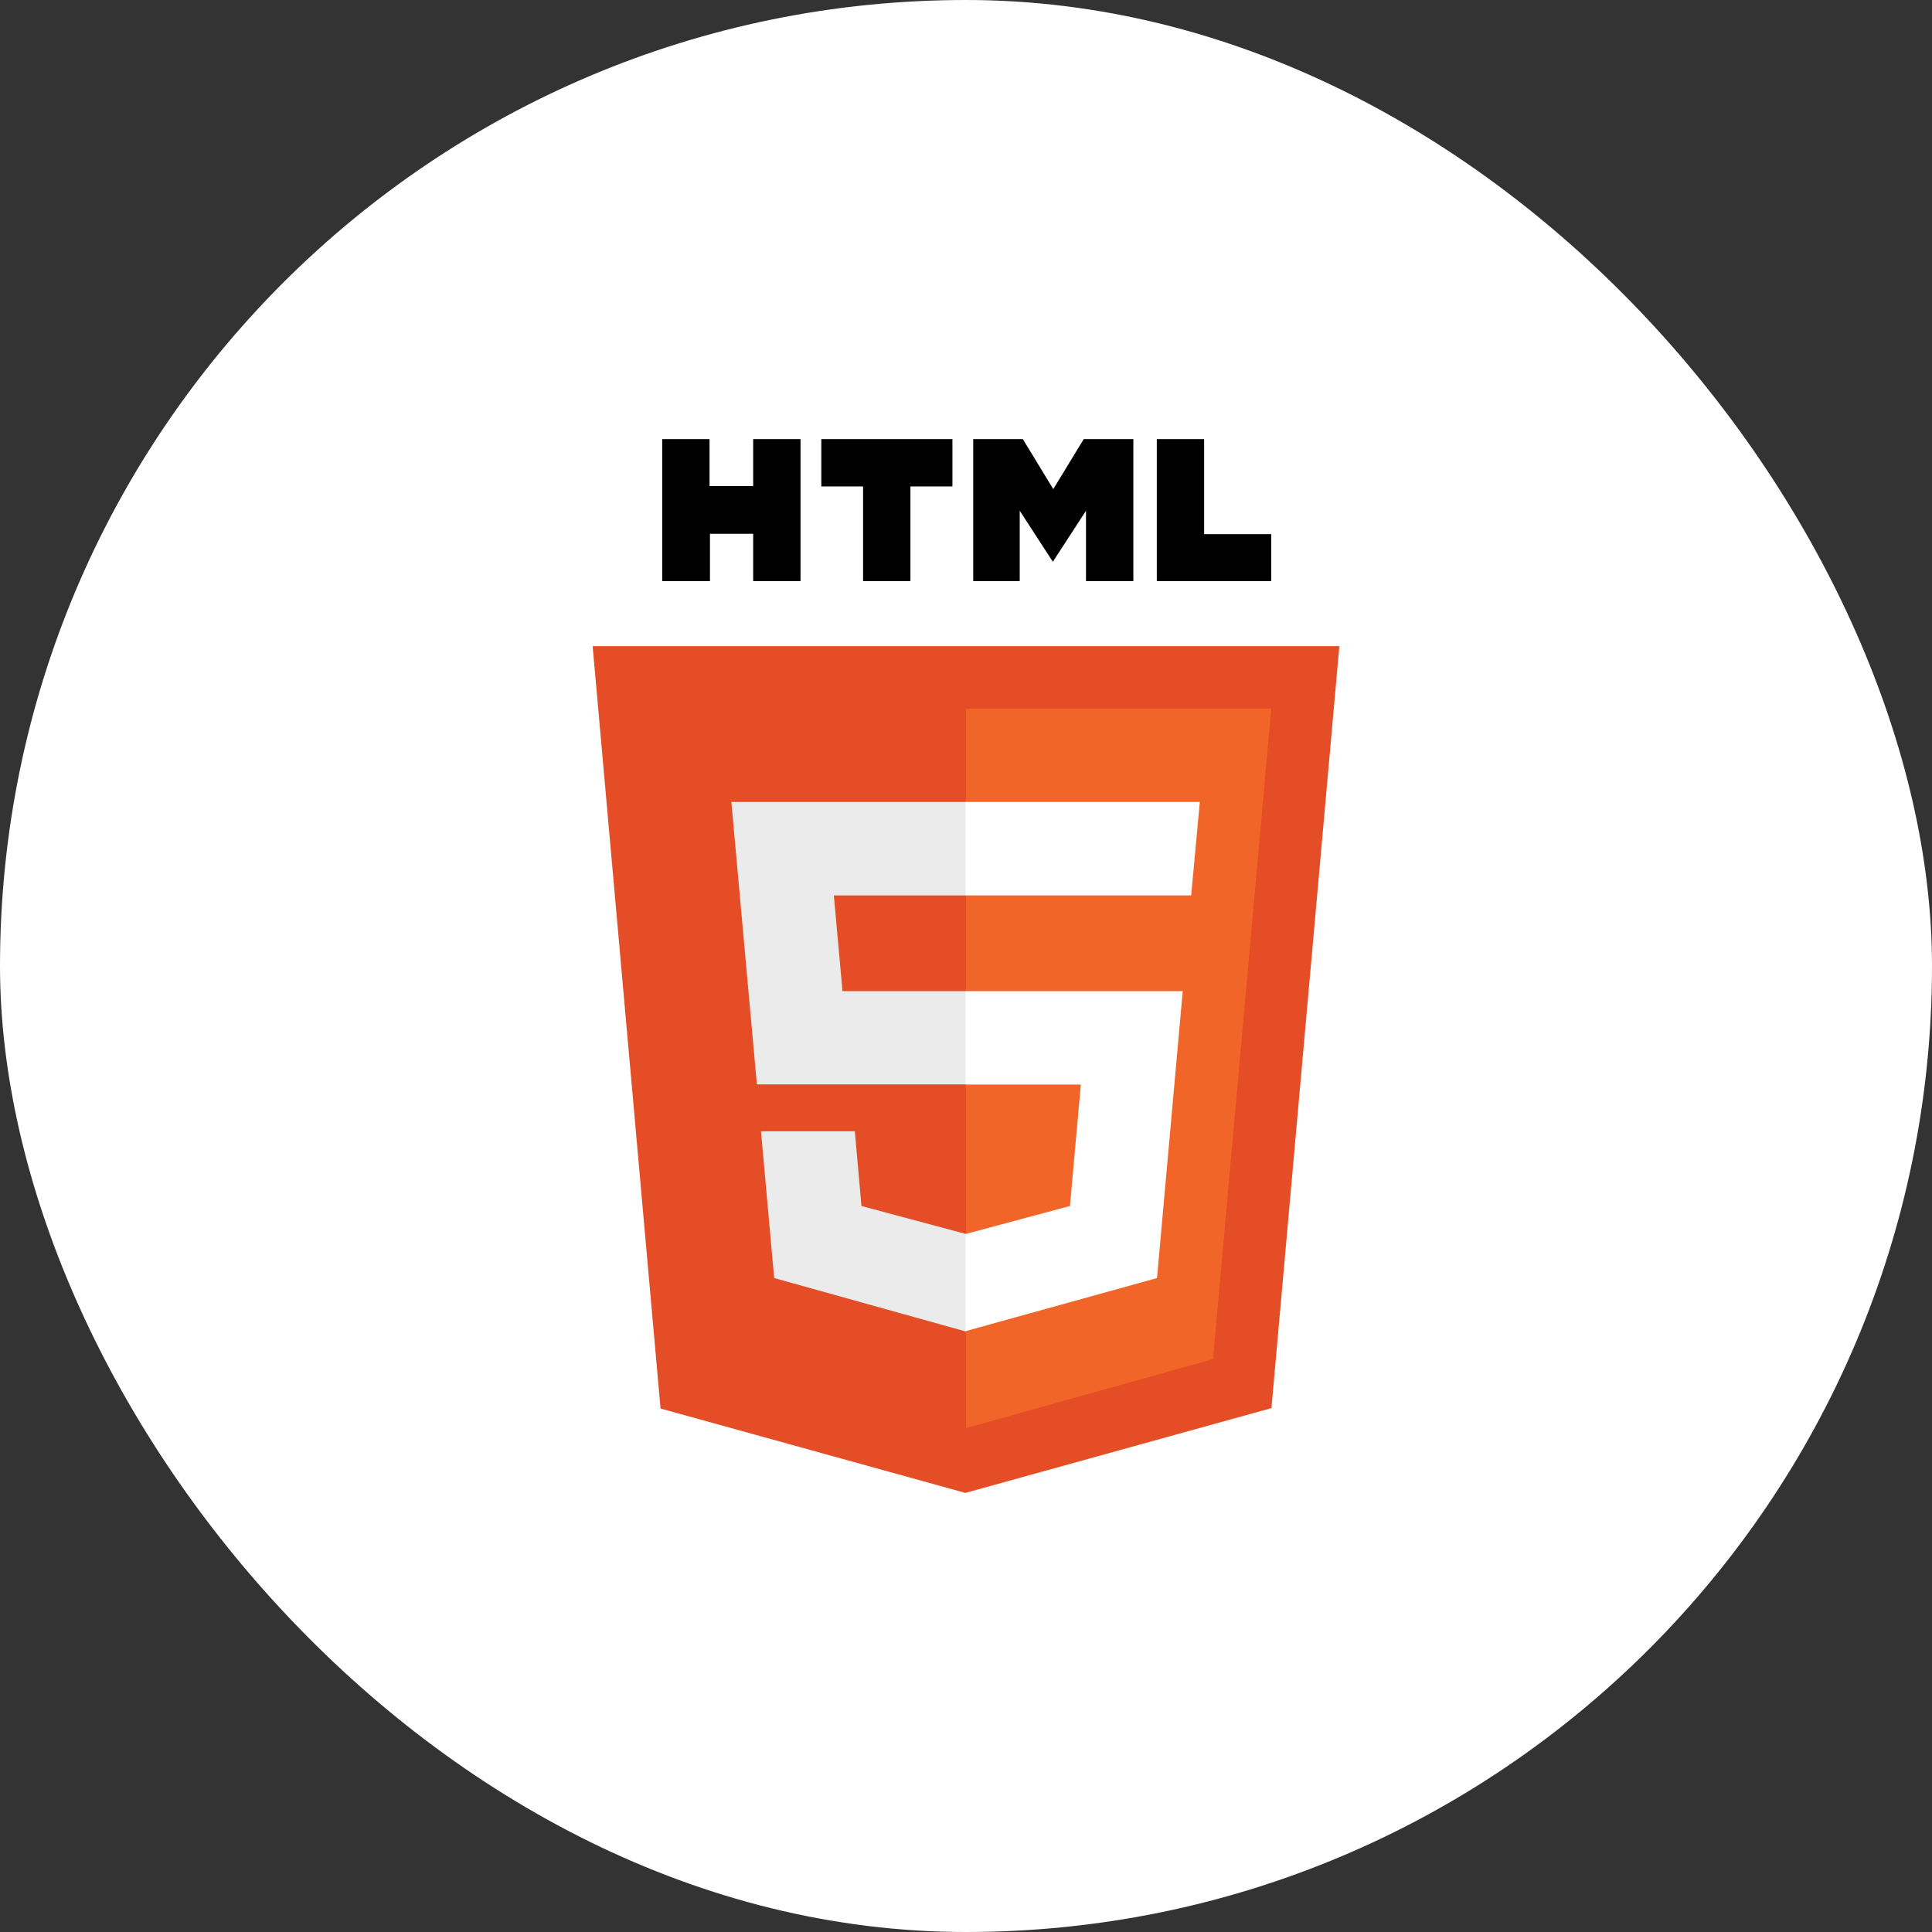
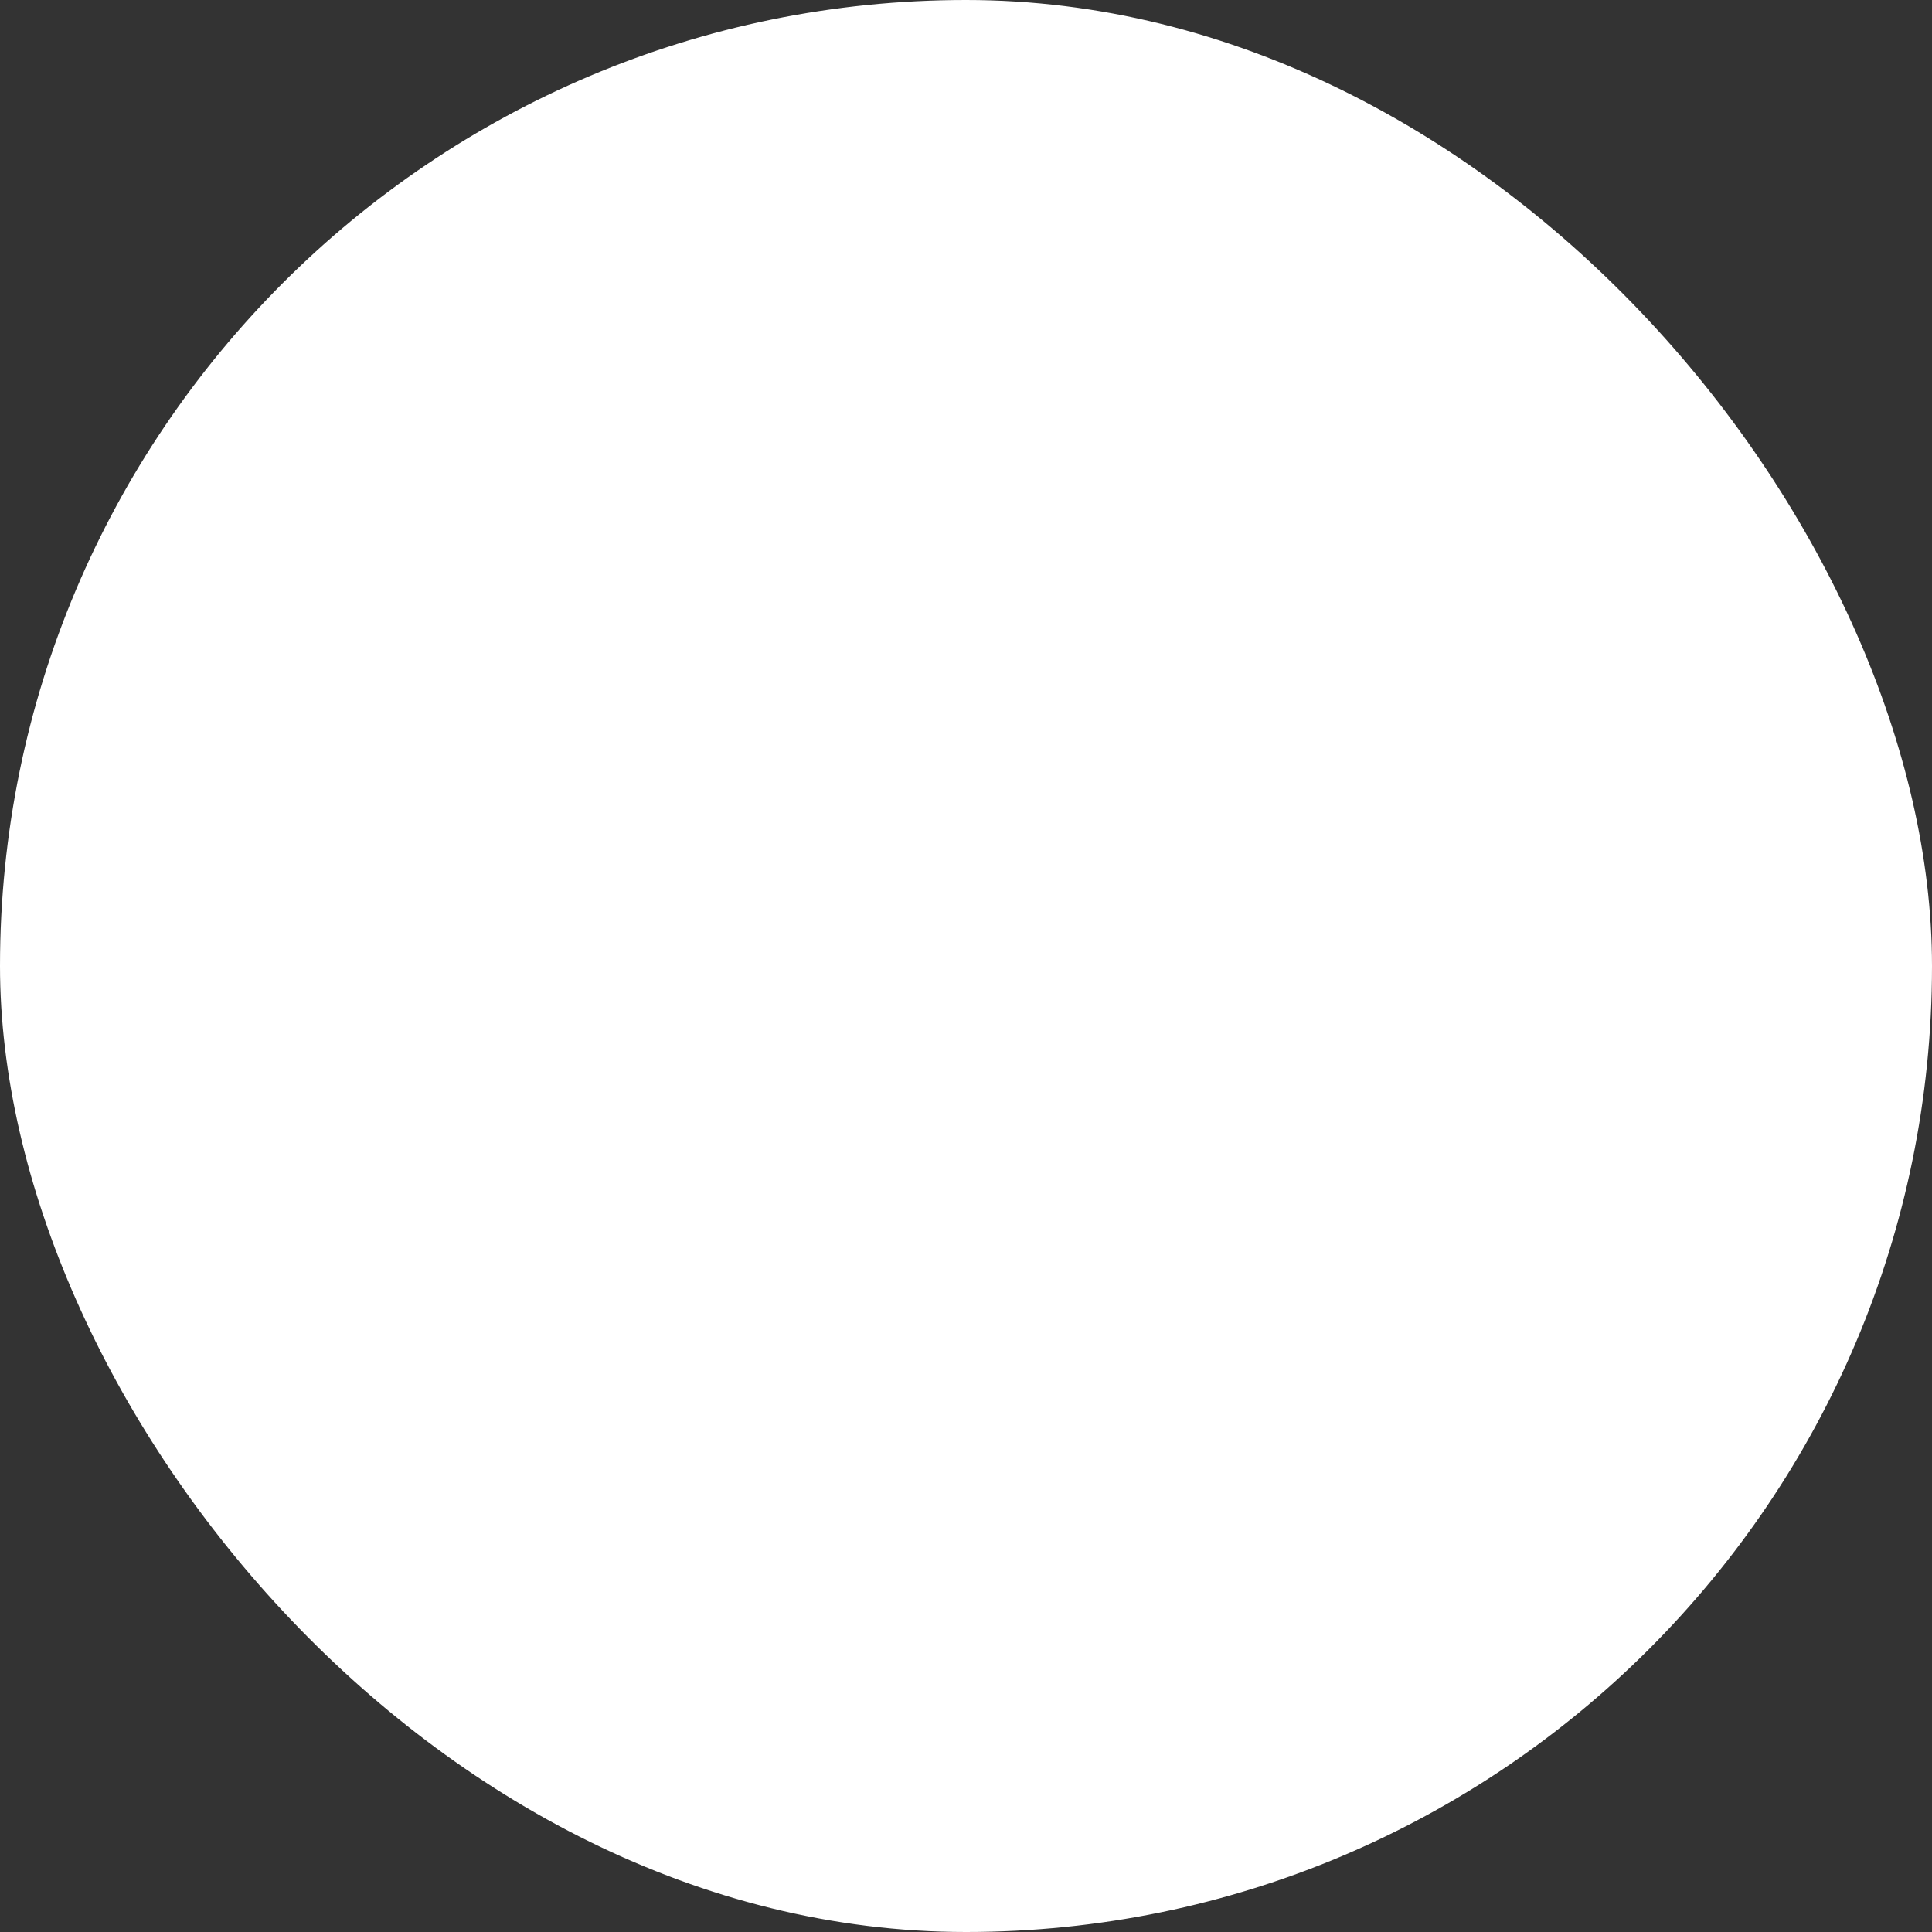
<svg xmlns="http://www.w3.org/2000/svg" width="120" height="120" viewBox="0 0 120 120" fill="none">
  <rect x="0" y="0" width="120" height="120" fill="#333333" stroke="none" />
  <rect width="120" height="120" rx="60" fill="white" />
  <g clip-path="url(#clip0_15008_147)">
    <path d="M41.131 27.273H44.071V30.188H46.781V27.273H49.722V36.094H46.781V33.154H44.097V36.094H41.131M53.608 30.213H51.013V27.273H59.156V30.213H56.548V36.094H53.608M60.448 27.273H63.529L65.421 30.379L67.313 27.273H70.394V36.094H67.453V31.722L65.395 34.892L63.337 31.722V36.094H60.448M71.851 27.273H74.791V33.179H78.959V36.094H71.851" fill="black" />
    <path d="M41.028 87.486L36.81 40.133H83.19L78.972 87.46L59.962 92.727" fill="#E44D26" />
    <path d="M60 88.701V44.02H78.959L75.341 84.418" fill="#F16529" />
    <path d="M45.426 49.812H60V55.616H51.792L52.329 61.56H60V67.352H47.011M47.267 70.266H53.096L53.506 74.907L60 76.646V82.705L48.085 79.382" fill="#EBEBEB" />
    <path d="M74.523 49.812H59.974V55.616H73.986M73.462 61.56H59.974V67.364H67.133L66.456 74.907L59.974 76.646V82.68L71.864 79.382" fill="white" />
  </g>
  <defs>
    <clipPath id="clip0_15008_147">
-       <rect width="65.454" height="65.454" fill="white" transform="translate(27.273 27.273)" />
-     </clipPath>
+       </clipPath>
  </defs>
</svg>